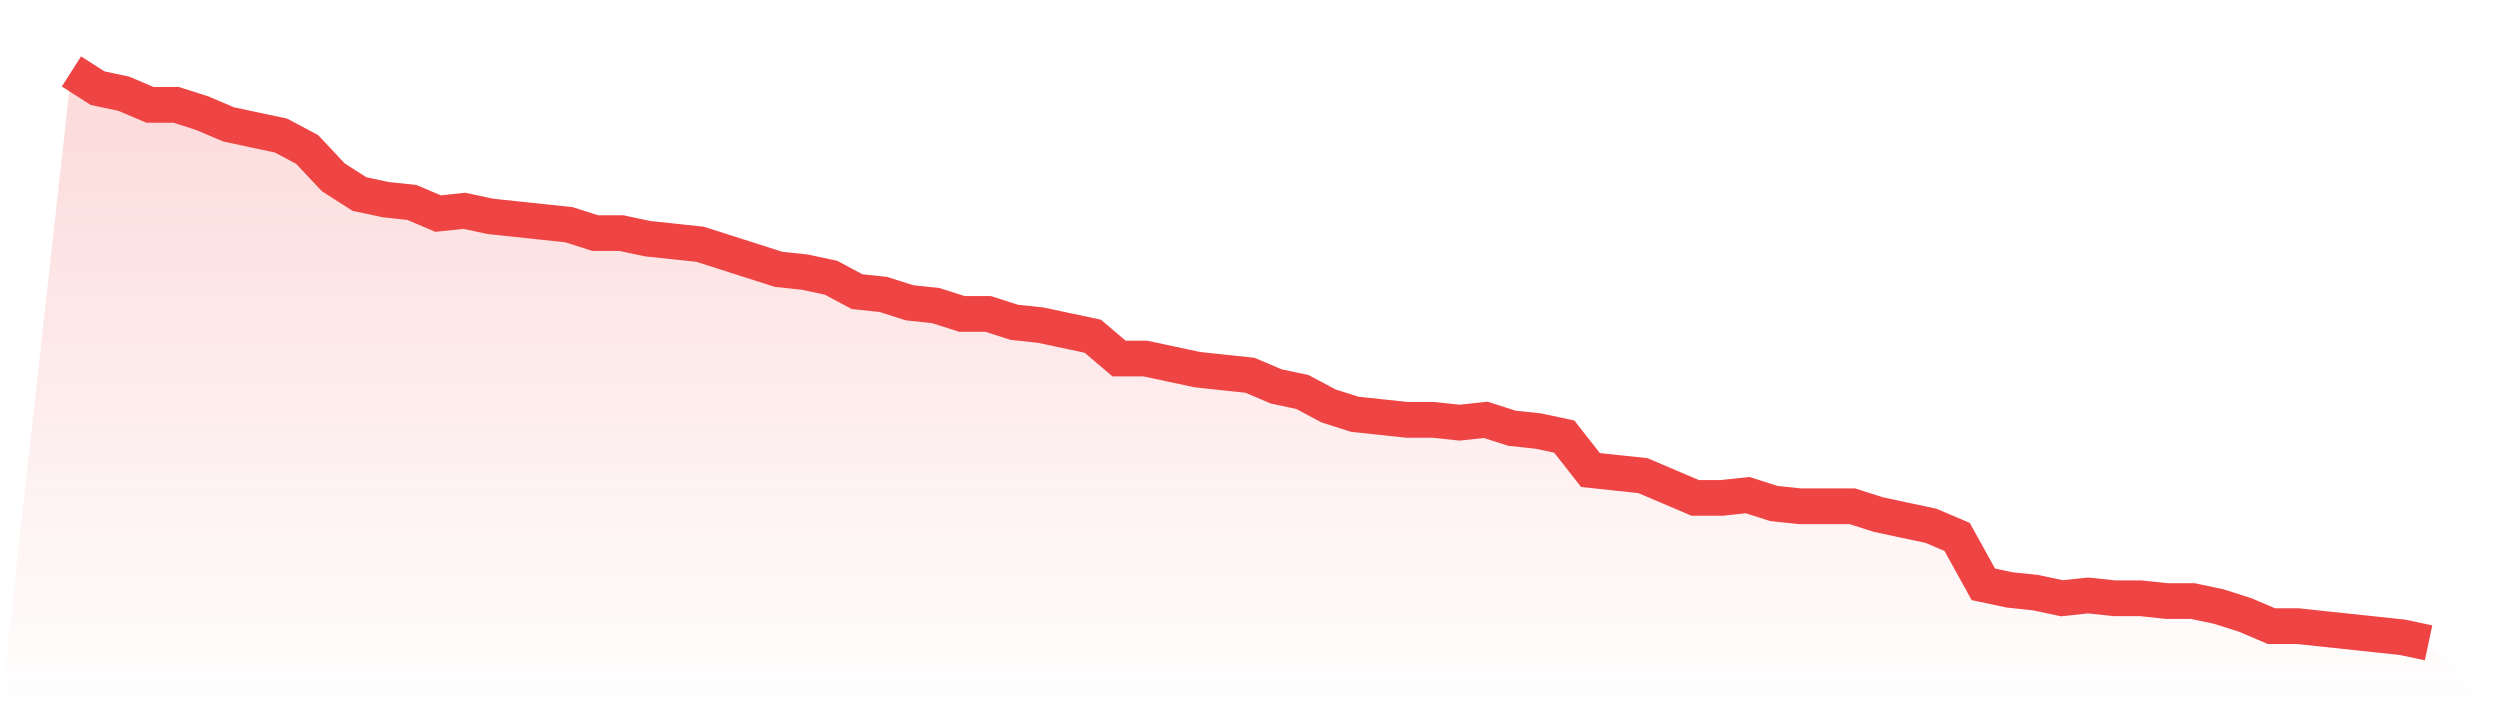
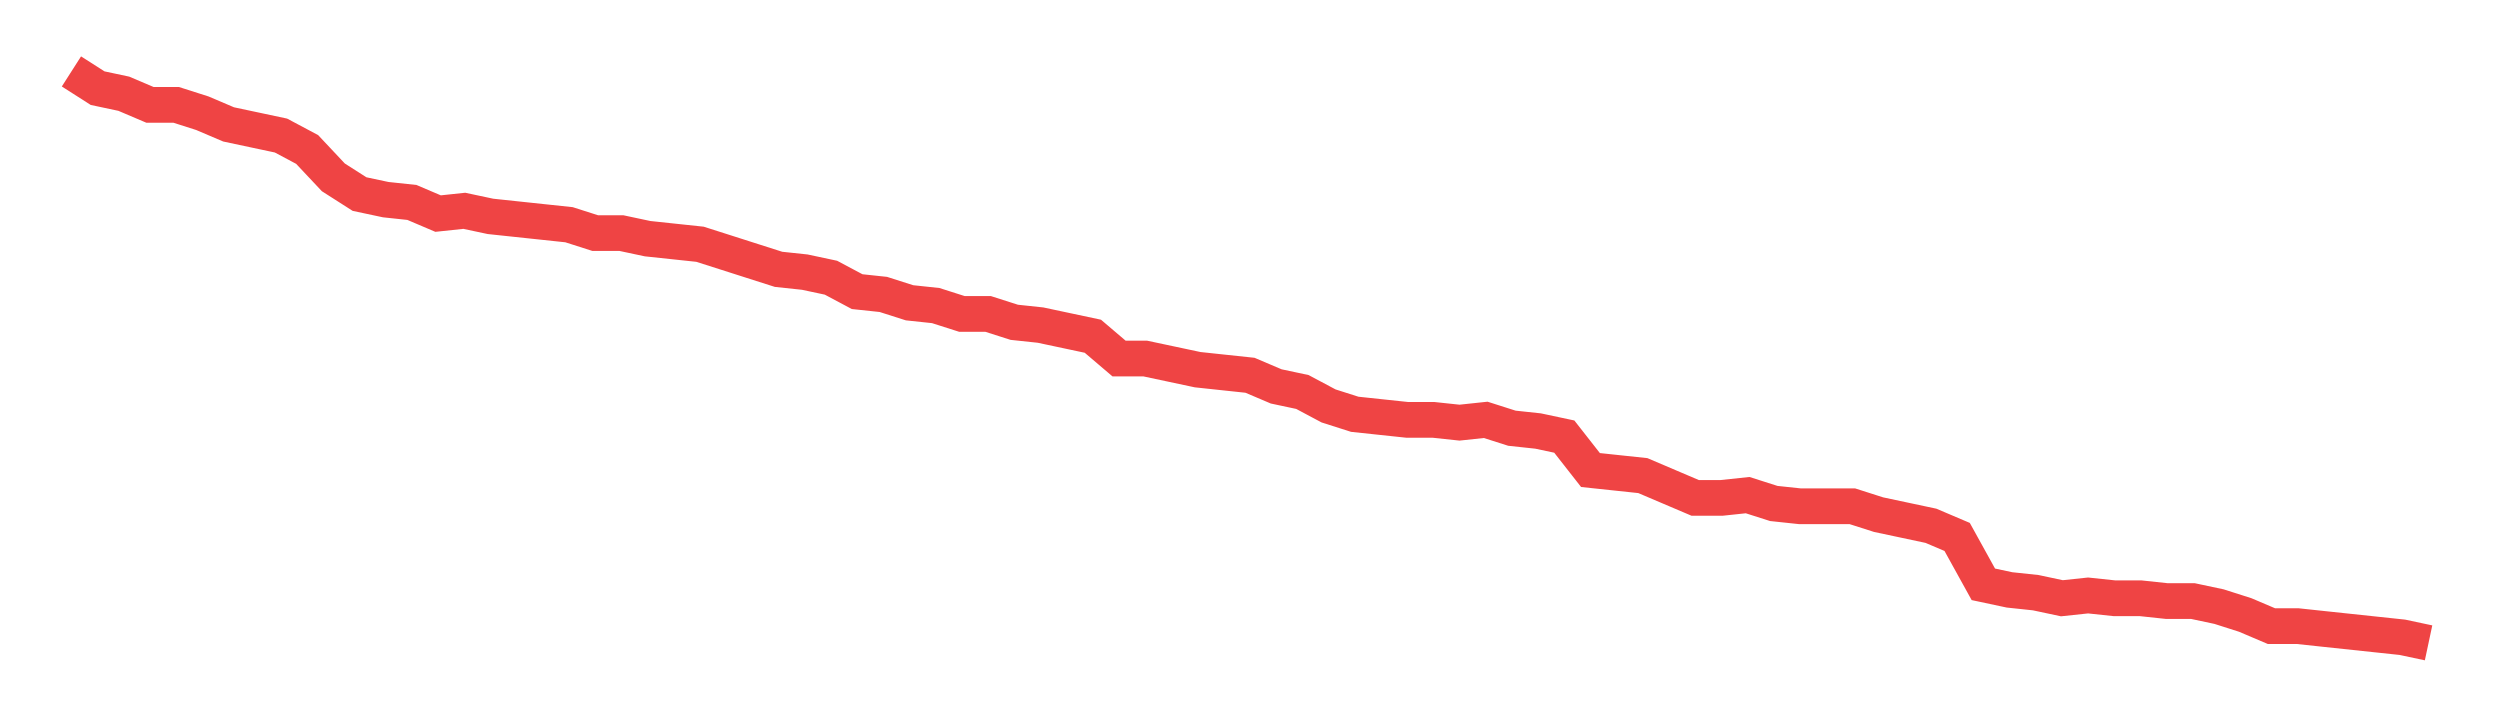
<svg xmlns="http://www.w3.org/2000/svg" viewBox="0 0 140 40">
  <defs>
    <linearGradient id="gradient" x1="0" x2="0" y1="0" y2="1">
      <stop offset="0%" stop-color="#ef4444" stop-opacity="0.2" />
      <stop offset="100%" stop-color="#ef4444" stop-opacity="0" />
    </linearGradient>
  </defs>
-   <path d="M4,4 L4,4 L5.467,4.937 L6.933,5.249 L8.4,5.873 L9.867,5.873 L11.333,6.341 L12.8,6.966 L14.267,7.278 L15.733,7.59 L17.2,8.371 L18.667,9.932 L20.133,10.868 L21.6,11.18 L23.067,11.337 L24.533,11.961 L26,11.805 L27.467,12.117 L28.933,12.273 L30.4,12.429 L31.867,12.585 L33.333,13.054 L34.8,13.054 L36.267,13.366 L37.733,13.522 L39.2,13.678 L40.667,14.146 L42.133,14.615 L43.6,15.083 L45.067,15.239 L46.533,15.551 L48,16.332 L49.467,16.488 L50.933,16.956 L52.4,17.112 L53.867,17.58 L55.333,17.58 L56.8,18.049 L58.267,18.205 L59.733,18.517 L61.2,18.829 L62.667,20.078 L64.133,20.078 L65.6,20.39 L67.067,20.702 L68.533,20.859 L70,21.015 L71.467,21.639 L72.933,21.951 L74.4,22.732 L75.867,23.2 L77.333,23.356 L78.8,23.512 L80.267,23.512 L81.733,23.668 L83.2,23.512 L84.667,23.98 L86.133,24.137 L87.6,24.449 L89.067,26.322 L90.533,26.478 L92,26.634 L93.467,27.259 L94.933,27.883 L96.4,27.883 L97.867,27.727 L99.333,28.195 L100.8,28.351 L102.267,28.351 L103.733,28.351 L105.2,28.82 L106.667,29.132 L108.133,29.444 L109.6,30.068 L111.067,32.722 L112.533,33.034 L114,33.19 L115.467,33.502 L116.933,33.346 L118.4,33.502 L119.867,33.502 L121.333,33.659 L122.8,33.659 L124.267,33.971 L125.733,34.439 L127.2,35.063 L128.667,35.063 L130.133,35.22 L131.6,35.376 L133.067,35.532 L134.533,35.688 L136,36 L140,40 L0,40 z" fill="url(#gradient)" />
  <path d="M4,4 L4,4 L5.467,4.937 L6.933,5.249 L8.4,5.873 L9.867,5.873 L11.333,6.341 L12.8,6.966 L14.267,7.278 L15.733,7.59 L17.2,8.371 L18.667,9.932 L20.133,10.868 L21.6,11.18 L23.067,11.337 L24.533,11.961 L26,11.805 L27.467,12.117 L28.933,12.273 L30.4,12.429 L31.867,12.585 L33.333,13.054 L34.8,13.054 L36.267,13.366 L37.733,13.522 L39.2,13.678 L40.667,14.146 L42.133,14.615 L43.6,15.083 L45.067,15.239 L46.533,15.551 L48,16.332 L49.467,16.488 L50.933,16.956 L52.4,17.112 L53.867,17.58 L55.333,17.58 L56.8,18.049 L58.267,18.205 L59.733,18.517 L61.2,18.829 L62.667,20.078 L64.133,20.078 L65.6,20.39 L67.067,20.702 L68.533,20.859 L70,21.015 L71.467,21.639 L72.933,21.951 L74.4,22.732 L75.867,23.2 L77.333,23.356 L78.8,23.512 L80.267,23.512 L81.733,23.668 L83.2,23.512 L84.667,23.98 L86.133,24.137 L87.6,24.449 L89.067,26.322 L90.533,26.478 L92,26.634 L93.467,27.259 L94.933,27.883 L96.4,27.883 L97.867,27.727 L99.333,28.195 L100.8,28.351 L102.267,28.351 L103.733,28.351 L105.2,28.82 L106.667,29.132 L108.133,29.444 L109.6,30.068 L111.067,32.722 L112.533,33.034 L114,33.19 L115.467,33.502 L116.933,33.346 L118.4,33.502 L119.867,33.502 L121.333,33.659 L122.8,33.659 L124.267,33.971 L125.733,34.439 L127.2,35.063 L128.667,35.063 L130.133,35.22 L131.6,35.376 L133.067,35.532 L134.533,35.688 L136,36" fill="none" stroke="#ef4444" stroke-width="2" />
</svg>